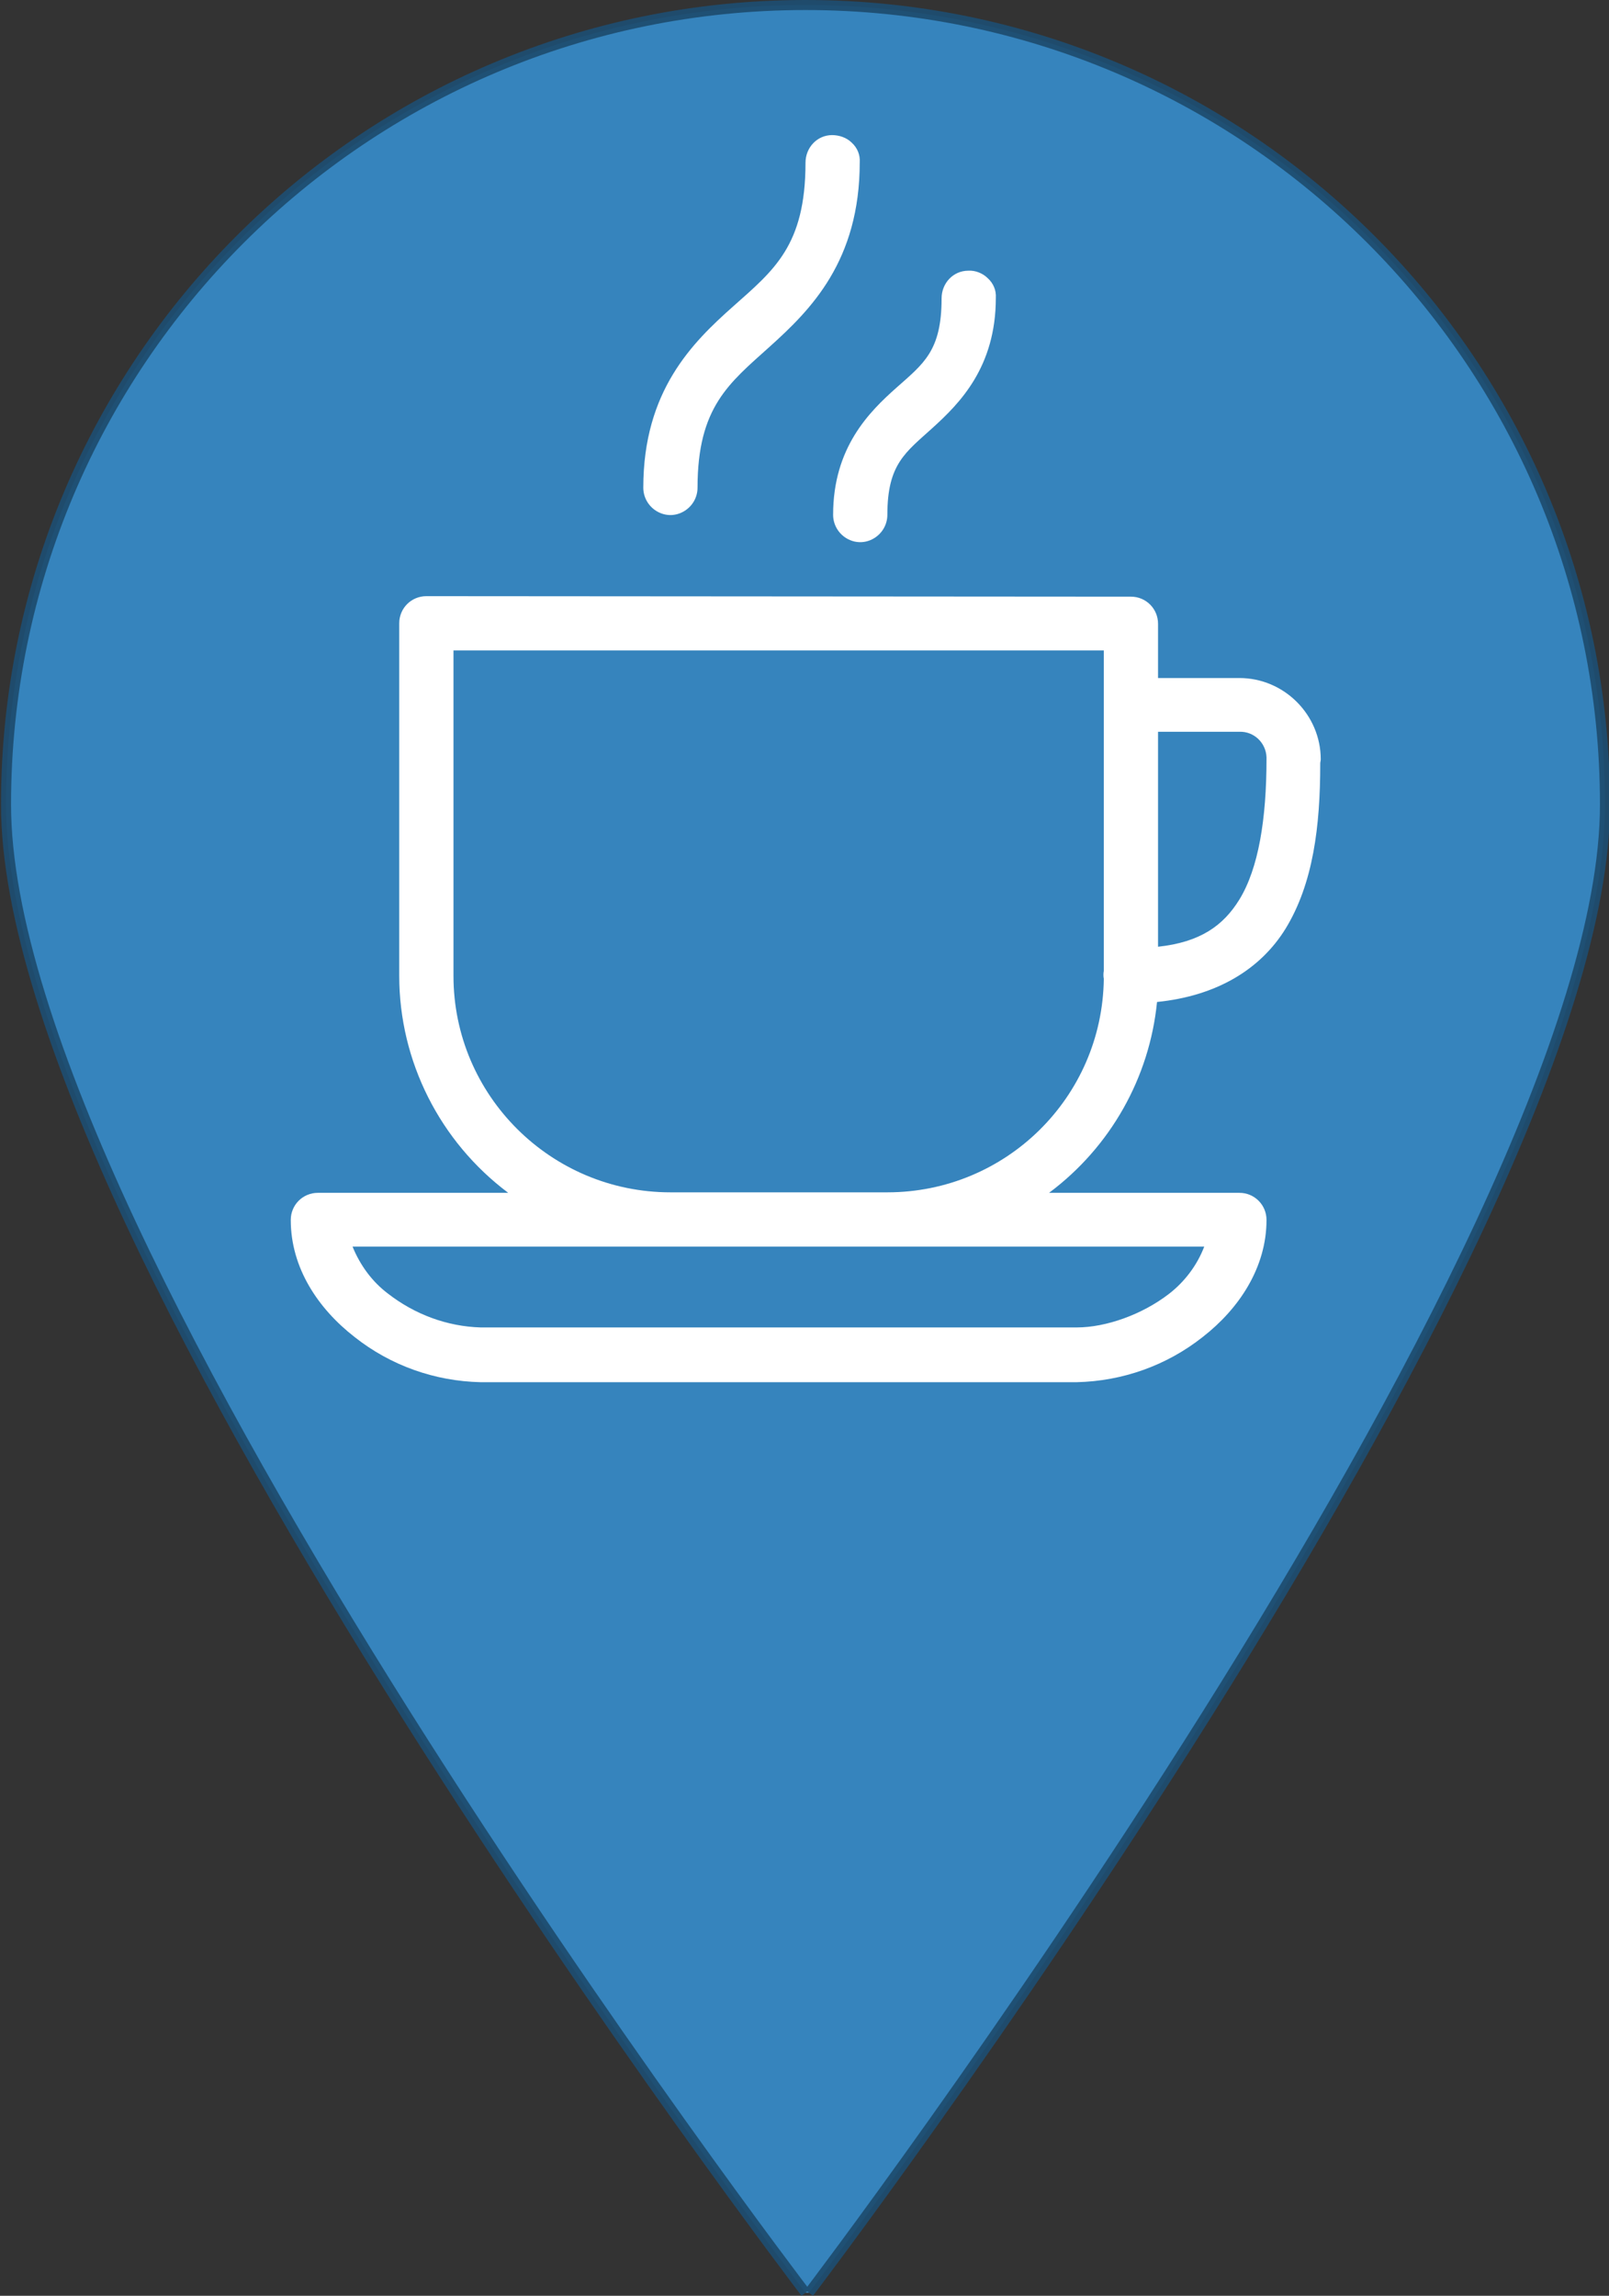
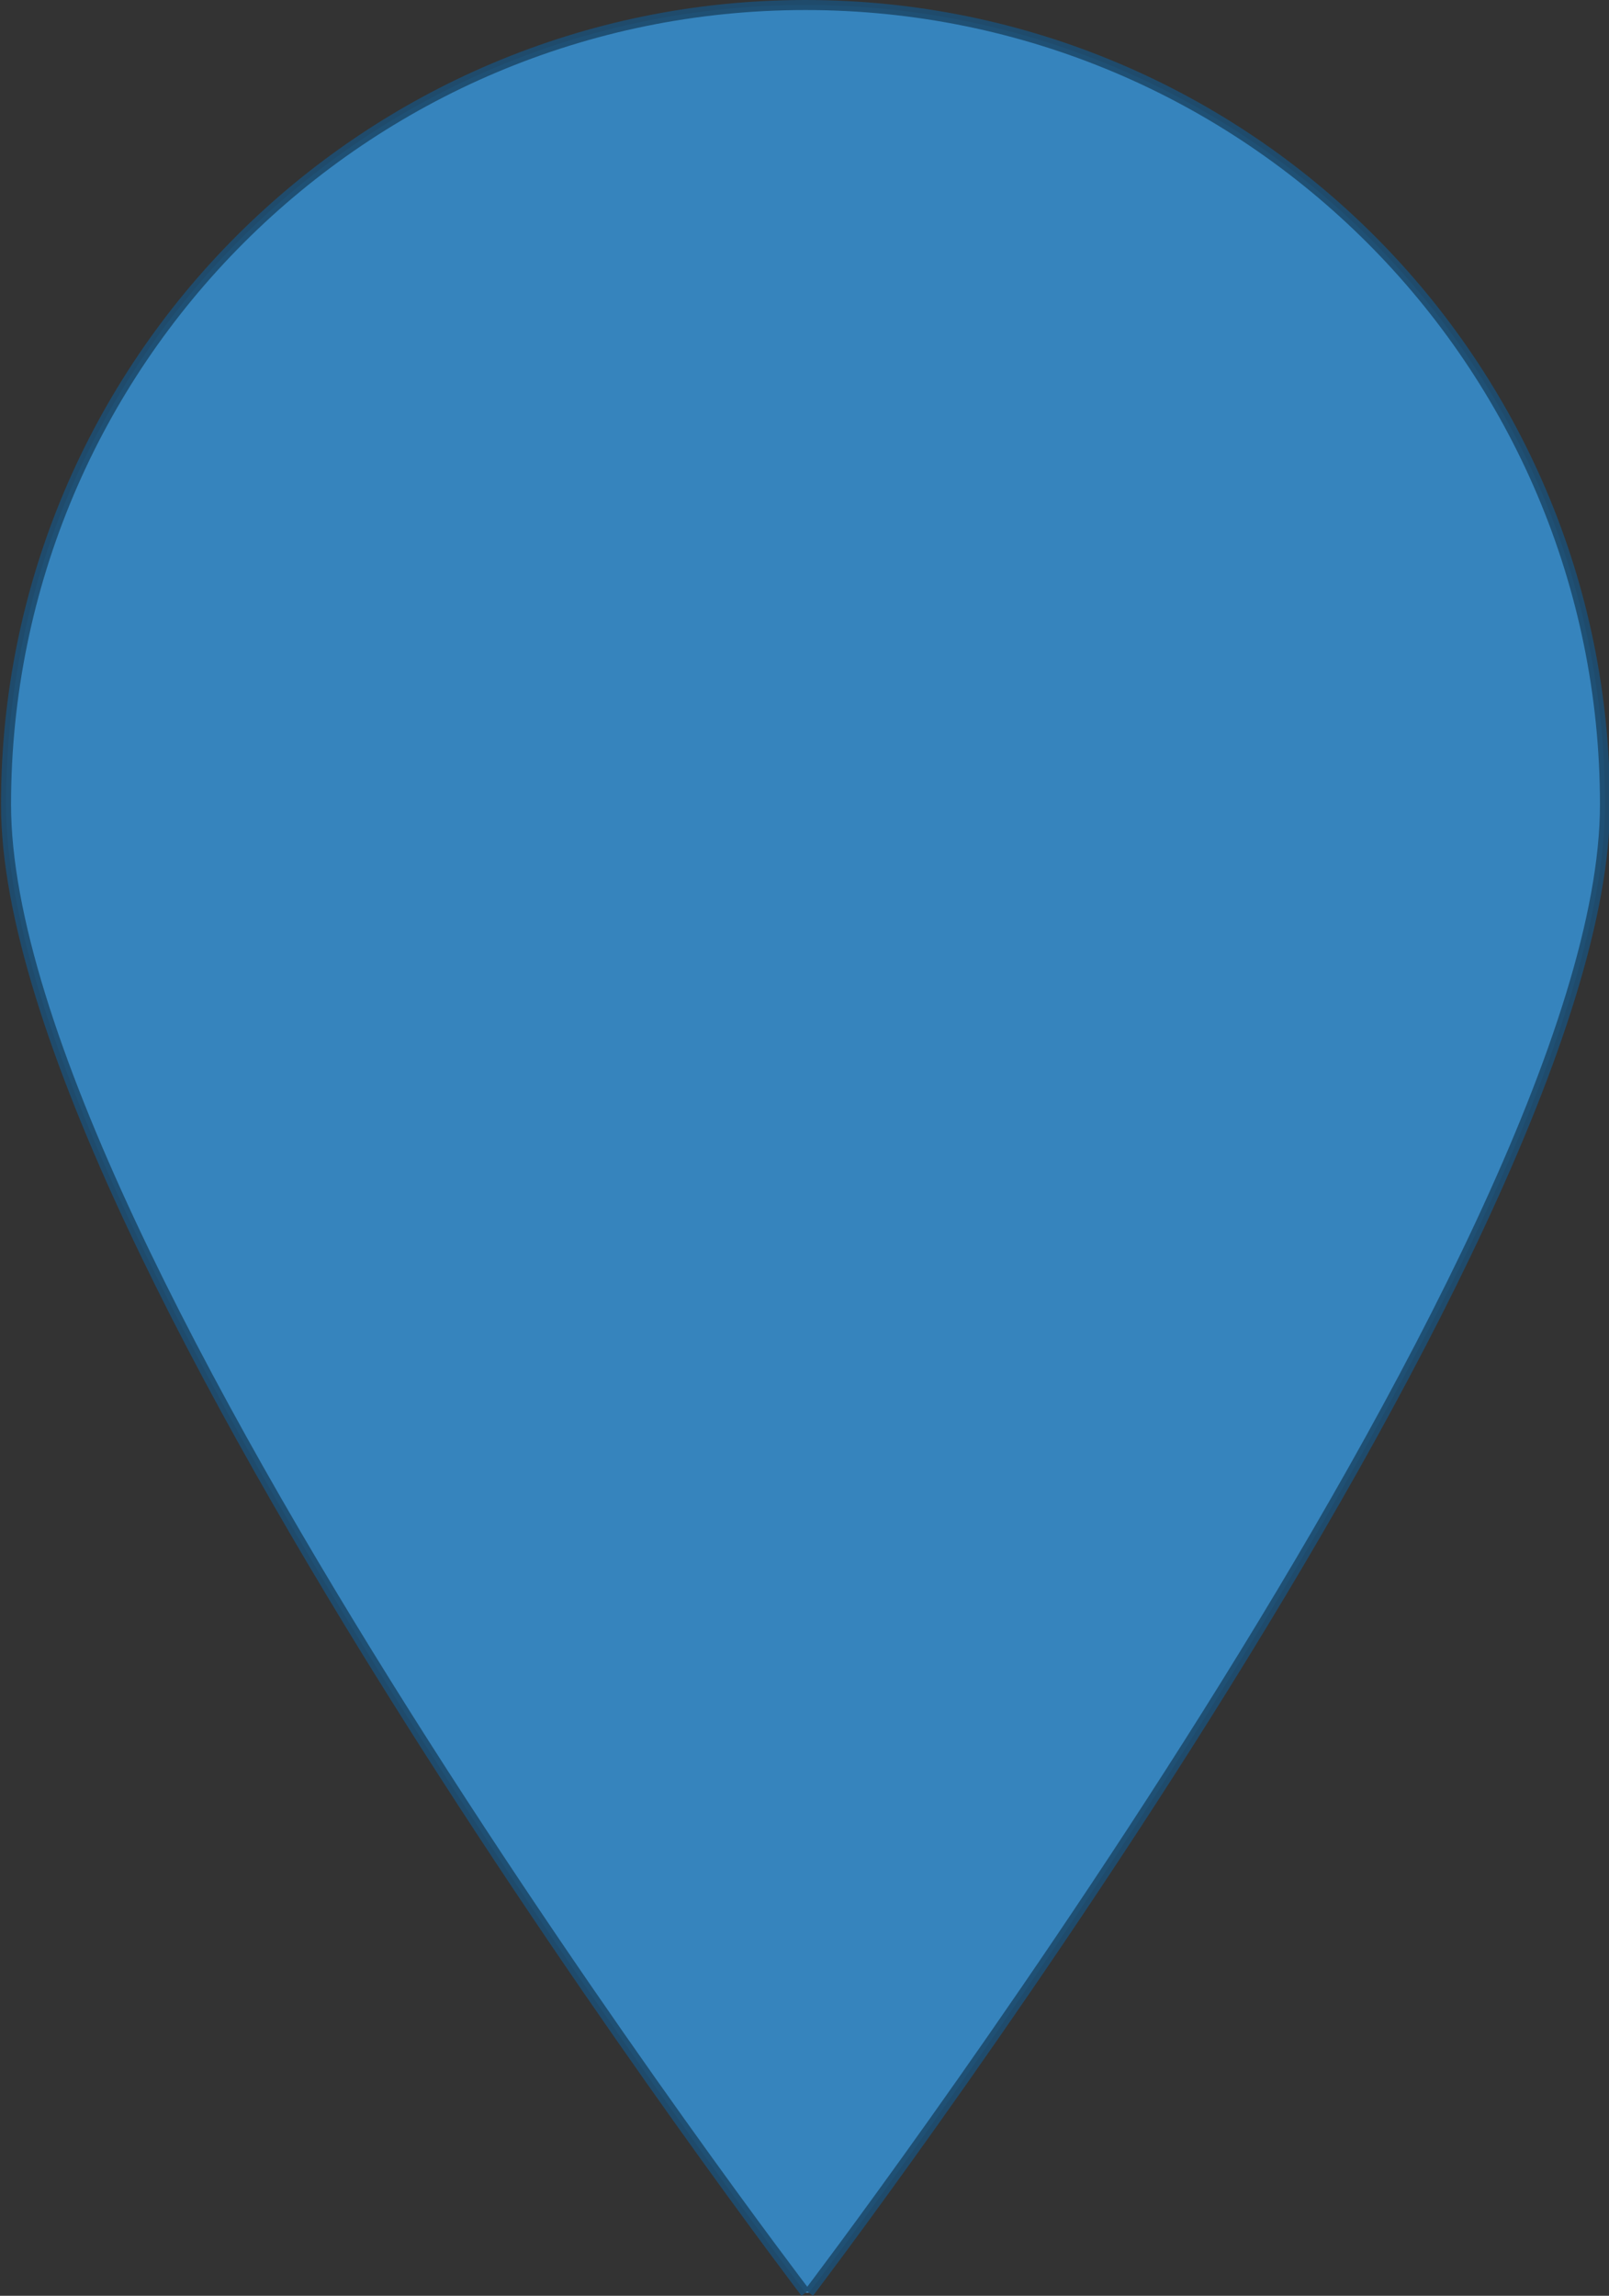
<svg xmlns="http://www.w3.org/2000/svg" version="1.1" id="Ebene_1" x="0px" y="0px" width="320.4px" height="457.1px" viewBox="0 0 320.4 457.1" style="enable-background:new 0 0 320.4 457.1;" xml:space="preserve">
  <rect x="0" y="0" width="320.4" height="457.1" fill="#333333" stroke="none" />
  <style type="text/css">
	.st0{fill:#3684BD;stroke:#1E4D70;stroke-width:2;stroke-opacity:0.941;}
	.st1{fill:#FFFFFF;}
</style>
  <title>Coffee-Category-Icon</title>
  <g id="layer1">
    <path id="path4690" class="st0" d="M160.4,456.5c0,0-159.2-208.4-159.2-296.3C1.2,72.3,72.5,1,160.4,1s159.2,71.3,159.2,159.2   c0,87.9-158.5,296.3-158.5,296.3" />
  </g>
  <g id="surface1">
-     <path class="st1" d="M165.7,26.9c-3,0-5.3,2.5-5.3,5.5c0,0,0,0,0,0c0,16.5-6.3,21.4-14.4,28.6s-17.9,16.8-17.9,36.1   c0,1.9,1,3.7,2.7,4.7c1.7,1,3.7,1,5.4,0c1.7-1,2.7-2.8,2.7-4.7c0-16.1,6.3-20.8,14.4-28.1s17.9-17,17.9-36.7   c0.1-1.5-0.5-2.9-1.6-3.9C168.6,27.4,167.1,26.9,165.7,26.9z M192.8,53.9c-3,0-5.3,2.5-5.3,5.5c0,0,0,0,0,0c0,10.5-3.6,13-9,17.8   s-12.6,11.9-12.6,25.3c0,1.9,1,3.7,2.7,4.7c1.7,1,3.7,1,5.4,0c1.7-1,2.7-2.8,2.7-4.7c0-10.1,3.6-12.4,9-17.3s12.6-12.1,12.6-25.9   c0.1-1.5-0.5-2.9-1.6-3.9C195.7,54.4,194.2,53.8,192.8,53.9z M84.9,118.7c-3,0-5.4,2.4-5.4,5.4c0,0,0,0,0,0v70.2   c0,17,8.1,33,21.7,43.2H63.3c-3,0-5.4,2.4-5.4,5.4c0,0,0,0,0,0c0,9.6,5.5,17.7,12.7,23.3c7.2,5.7,16,8.8,25.1,9h118.7   c9.1-0.2,17.9-3.3,25.1-9c7.2-5.6,12.7-13.8,12.7-23.3c0-3-2.4-5.4-5.4-5.4c0,0,0,0,0,0h-37.9c12.2-9.1,20-22.9,21.5-38   c11.9-1.2,20.6-6.5,25.6-14.6c5.5-9,6.9-20.4,6.9-32.8V152c0-0.3,0.1-0.5,0.1-0.8c0-8.9-7.3-16.2-16.2-16.2h-16.2v-10.8   c0-3-2.4-5.4-5.4-5.4c0,0,0,0,0,0L84.9,118.7L84.9,118.7z M90.3,129.5h129.5v63.8c-0.1,0.5-0.1,1.1,0,1.6   c-0.3,23.6-19.5,42.5-43.1,42.5h-43.2c-23.8,0-43.2-19.3-43.2-43.1c0,0,0-0.1,0-0.1V129.5z M230.6,145.7h16.2   c2.9-0.1,5.3,2.2,5.4,5.1c0,0.1,0,0.2,0,0.3c0,12-1.6,21.8-5.4,28c-3.2,5.2-7.8,8.5-16.2,9.4V145.7z M70.2,248.2h169.6   c-1.4,3.7-3.9,7-7,9.4c-5.3,4.1-12.5,6.7-18.4,6.7H95.7c-6.7-0.2-13.1-2.6-18.4-6.7C74.1,255.2,71.7,251.9,70.2,248.2z" />
-   </g>
+     </g>
</svg>